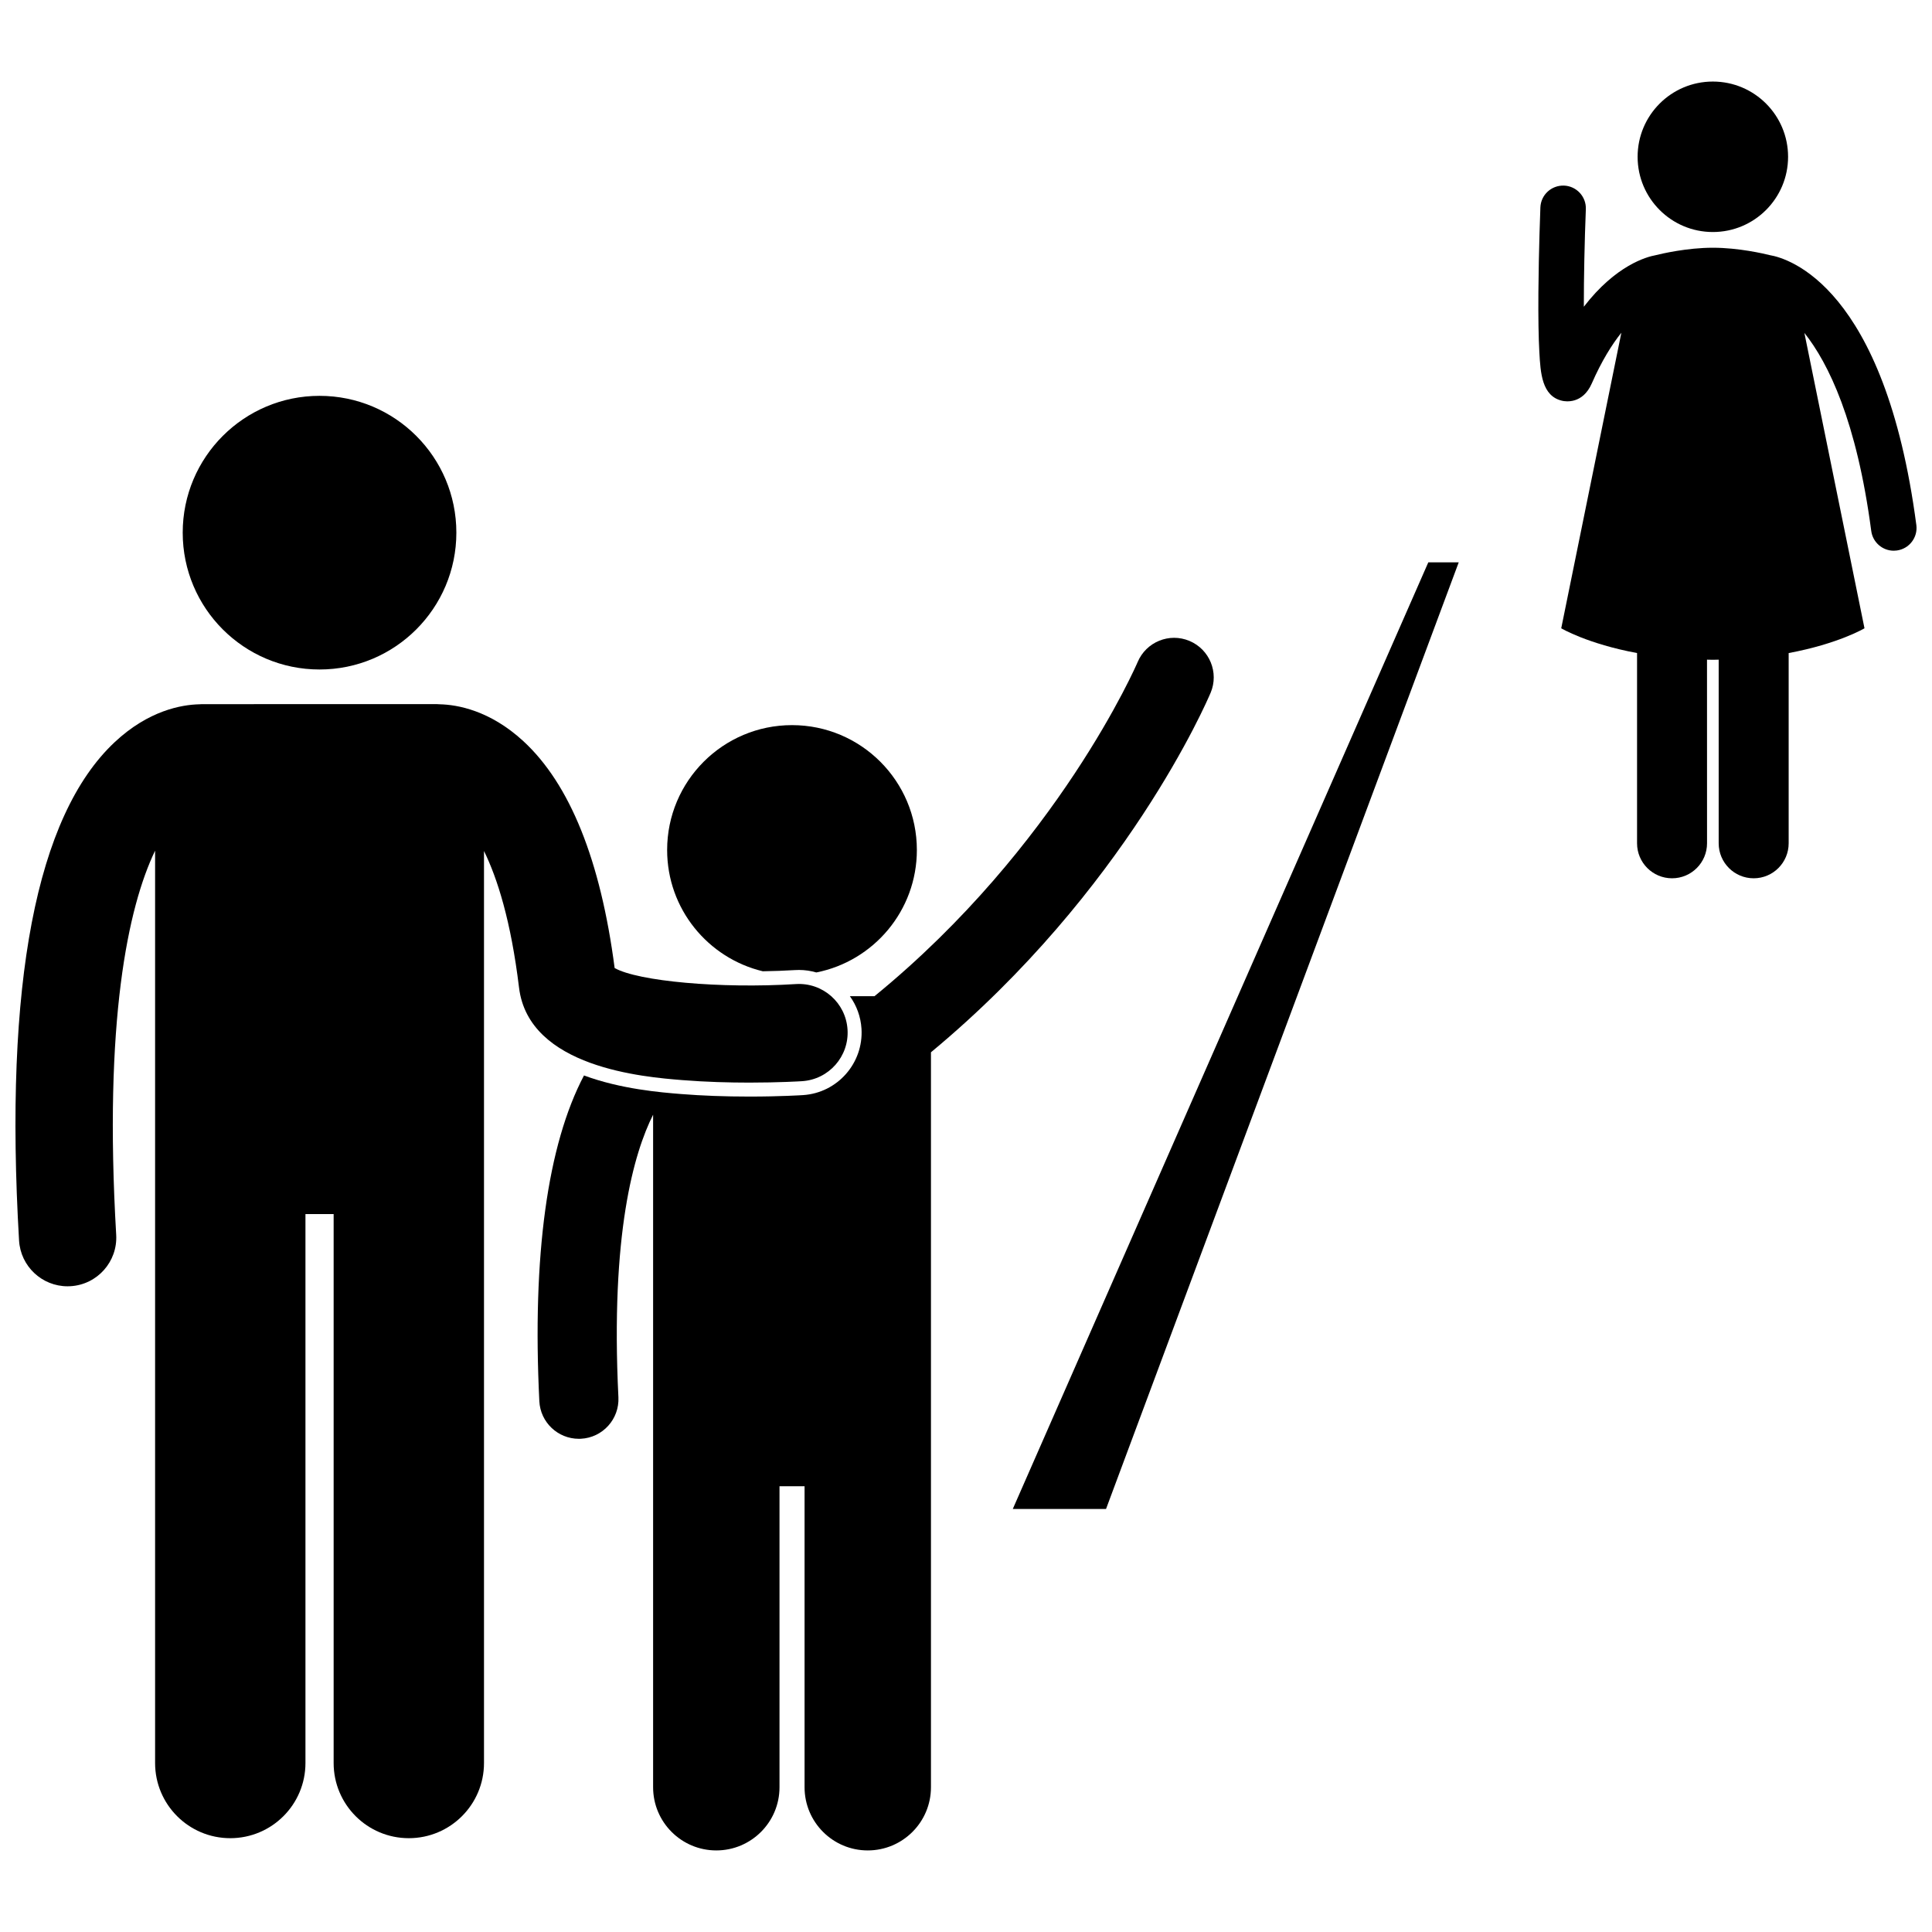
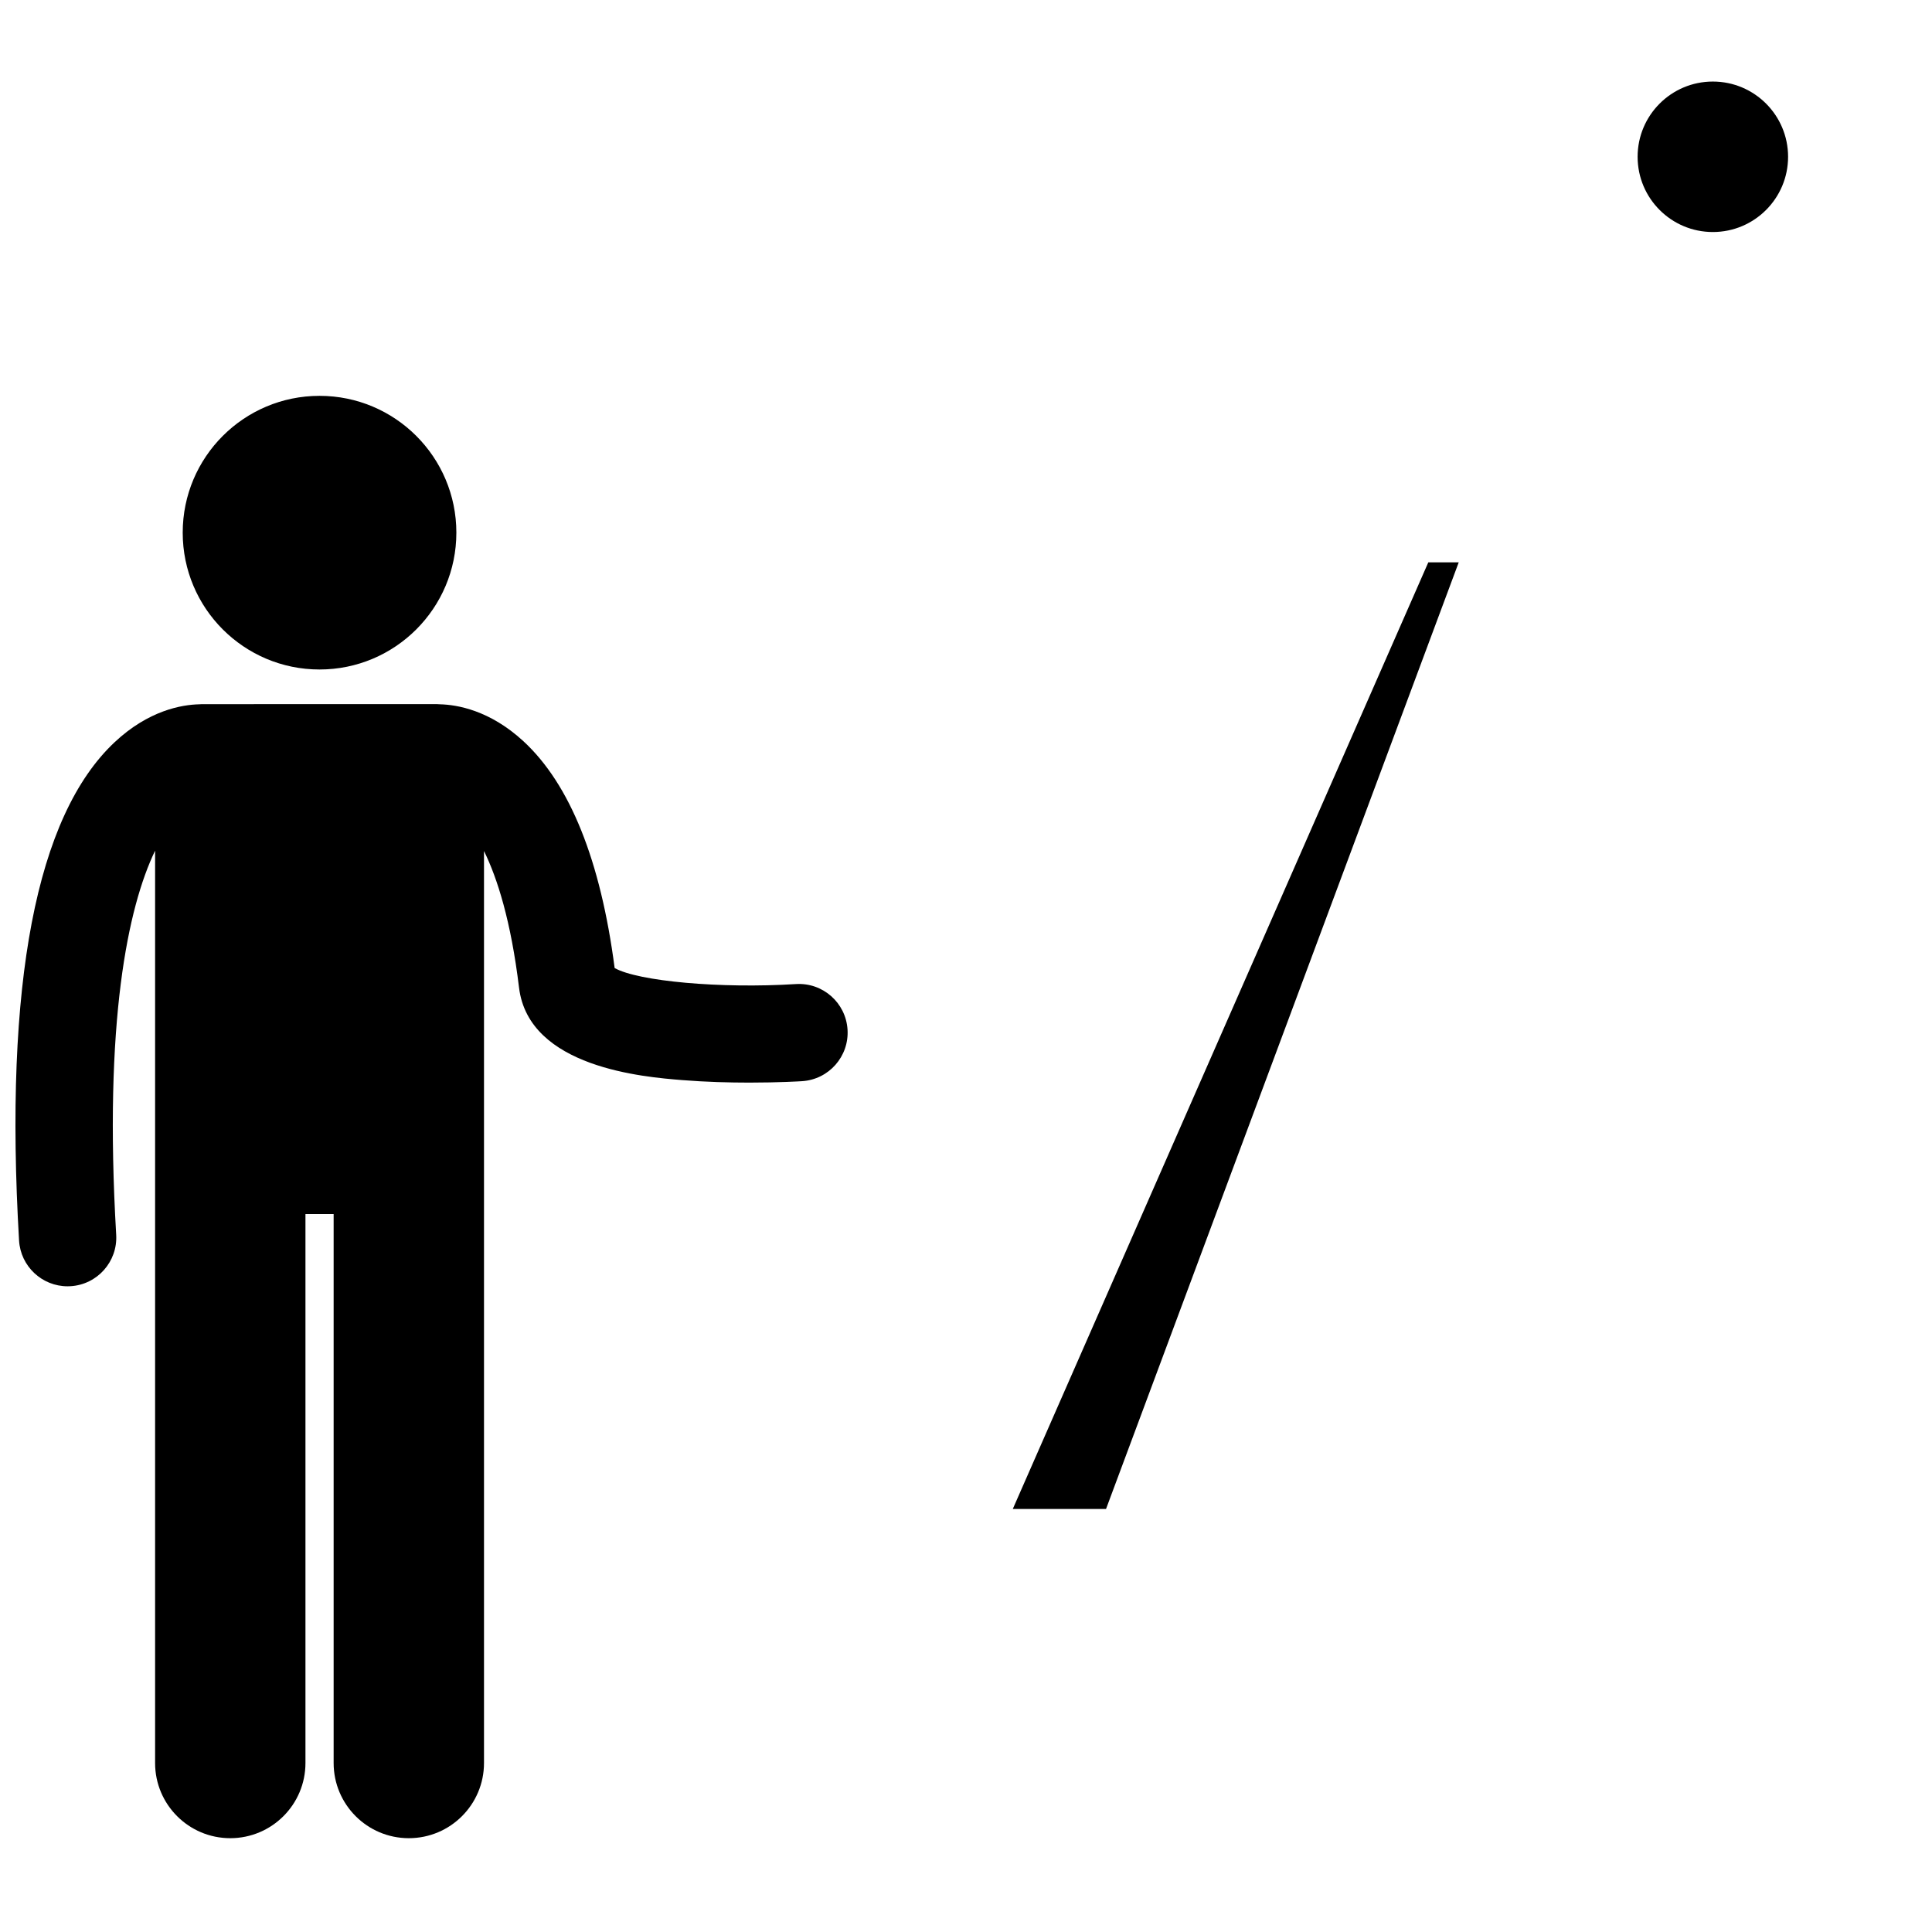
<svg xmlns="http://www.w3.org/2000/svg" width="800px" height="800px" version="1.1" viewBox="144 144 512 512">
  <defs>
    <clipPath id="b">
      <path d="m148.09 330h220.91v302h-220.91z" />
    </clipPath>
    <clipPath id="a">
      <path d="m551 193h100.9v184h-100.9z" />
    </clipPath>
  </defs>
-   <path d="m464.83 327.59c2.246-5.34-0.262-11.492-5.606-13.738-5.34-2.25-11.492 0.262-13.738 5.606-0.203 0.48-21.074 48.816-69.738 88.543h-6.523c1.762 2.449 2.875 5.398 3.078 8.605 0.574 9.129-6.383 17.031-15.512 17.609-0.234 0.016-6.016 0.387-14.211 0.387-6.422 0-12.508-0.227-18.082-0.672-5.309-0.426-15.938-1.289-25.734-4.922-9.664 18.328-13.742 47.734-11.836 86.316 0.277 5.613 4.914 9.973 10.473 9.973 0.176 0 0.348-0.004 0.523-0.012 5.789-0.285 10.246-5.211 9.961-10.996-2.137-43.27 4.098-64.762 9.195-74.883v178.23c0 9.246 7.5 16.746 16.746 16.746 9.25 0 16.75-7.5 16.75-16.746v-79.766h6.641v79.766c0 9.246 7.5 16.746 16.742 16.746 9.254 0 16.754-7.5 16.754-16.746v-194.77c51.656-42.848 73.199-93.105 74.117-95.285z" />
-   <path d="m355.73 401.05c1.598 0 3.141 0.234 4.609 0.66 15.188-3.004 26.641-16.383 26.641-32.453 0-18.273-14.816-33.09-33.09-33.09-18.273 0-33.09 14.816-33.09 33.09 0 15.602 10.812 28.648 25.344 32.141 2.898-0.051 5.769-0.141 8.539-0.316 0.355-0.023 0.703-0.031 1.047-0.031z" />
  <g clip-path="url(#b)">
    <path d="m281.55 405.73c2.574 21.234 33.184 23.699 43.246 24.508 6.312 0.508 12.539 0.664 17.785 0.664 7.906 0 13.59-0.352 13.977-0.379 7.106-0.453 12.496-6.574 12.047-13.68-0.449-7.106-6.555-12.496-13.676-12.055-19.965 1.258-41.863-0.75-48.043-4.25-3.723-28.539-11.859-48.758-24.199-60.129-8.906-8.203-17.562-9.648-22.055-9.762-0.27-0.02-0.539-0.043-0.816-0.043h-10.824l-51.438 0.004c-0.266 0-0.523 0.023-0.785 0.039-4.539 0.109-13.367 1.57-22.41 10.062-20.777 19.523-29.293 63.941-25.309 132.03 0.402 6.852 6.082 12.141 12.859 12.141 0.254 0 0.508-0.008 0.766-0.023 7.109-0.414 12.531-6.516 12.117-13.621-3.312-56.629 3.106-86.816 10.309-101.8v241.78c0 11.008 8.922 19.922 19.922 19.922 11.004 0 19.926-8.918 19.926-19.922v-145.48h7.469v145.48c0 11.008 8.922 19.922 19.922 19.922 11.004 0 19.926-8.918 19.926-19.922v-241.69c3.539 7.211 7.141 18.523 9.285 36.203z" />
  </g>
  <path d="m264.94 285.16c0 20.027-16.234 36.262-36.262 36.262-20.023 0-36.258-16.234-36.258-36.262 0-20.023 16.234-36.258 36.258-36.258 20.027 0 36.262 16.234 36.262 36.258" />
  <g clip-path="url(#a)">
-     <path d="m651.85 283.13c-8.359-63.391-34.02-70.695-38.801-71.508-1.59-0.398-8.309-1.969-15.129-1.969-6.863 0-13.625 1.594-15.16 1.977-2.352 0.422-10.547 2.637-19.027 13.656-0.008-7.816 0.191-17.258 0.531-25.84 0.133-3.328-2.461-6.129-5.785-6.262-3.356-0.105-6.129 2.457-6.262 5.785-0.004 0.113-0.445 11.344-0.527 22.512-0.047 6.629 0.035 11.965 0.254 15.863 0.305 5.449 0.645 11.629 6.047 12.867 0.887 0.203 5.422 0.941 7.848-4.598 2.586-5.906 5.297-10.25 7.84-13.445l-15.938 78.336s6.898 4.109 20.094 6.562v50.418c0 5.121 4.152 9.273 9.273 9.273s9.273-4.152 9.273-9.273l-0.008-48.664c0.52 0.008 1.016 0.031 1.547 0.031s1.023-0.023 1.547-0.031v48.664c0 5.121 4.148 9.273 9.273 9.273 5.117 0 9.273-4.152 9.273-9.273v-50.418c13.195-2.453 20.094-6.562 20.094-6.562l-15.93-78.285c6.398 8.055 13.883 23.398 17.719 52.484 0.398 3.031 2.992 5.242 5.969 5.242 0.262 0 0.527-0.02 0.793-0.055 3.305-0.434 5.625-3.461 5.191-6.762z" />
-   </g>
+     </g>
  <path d="m617.86 185.55c0 11.012-8.926 19.938-19.938 19.938s-19.938-8.926-19.938-19.938 8.926-19.938 19.938-19.938 19.938 8.926 19.938 19.938" />
  <path d="m522.52 293.02-110.12 250.87h24.711l93.469-250.87z" />
</svg>